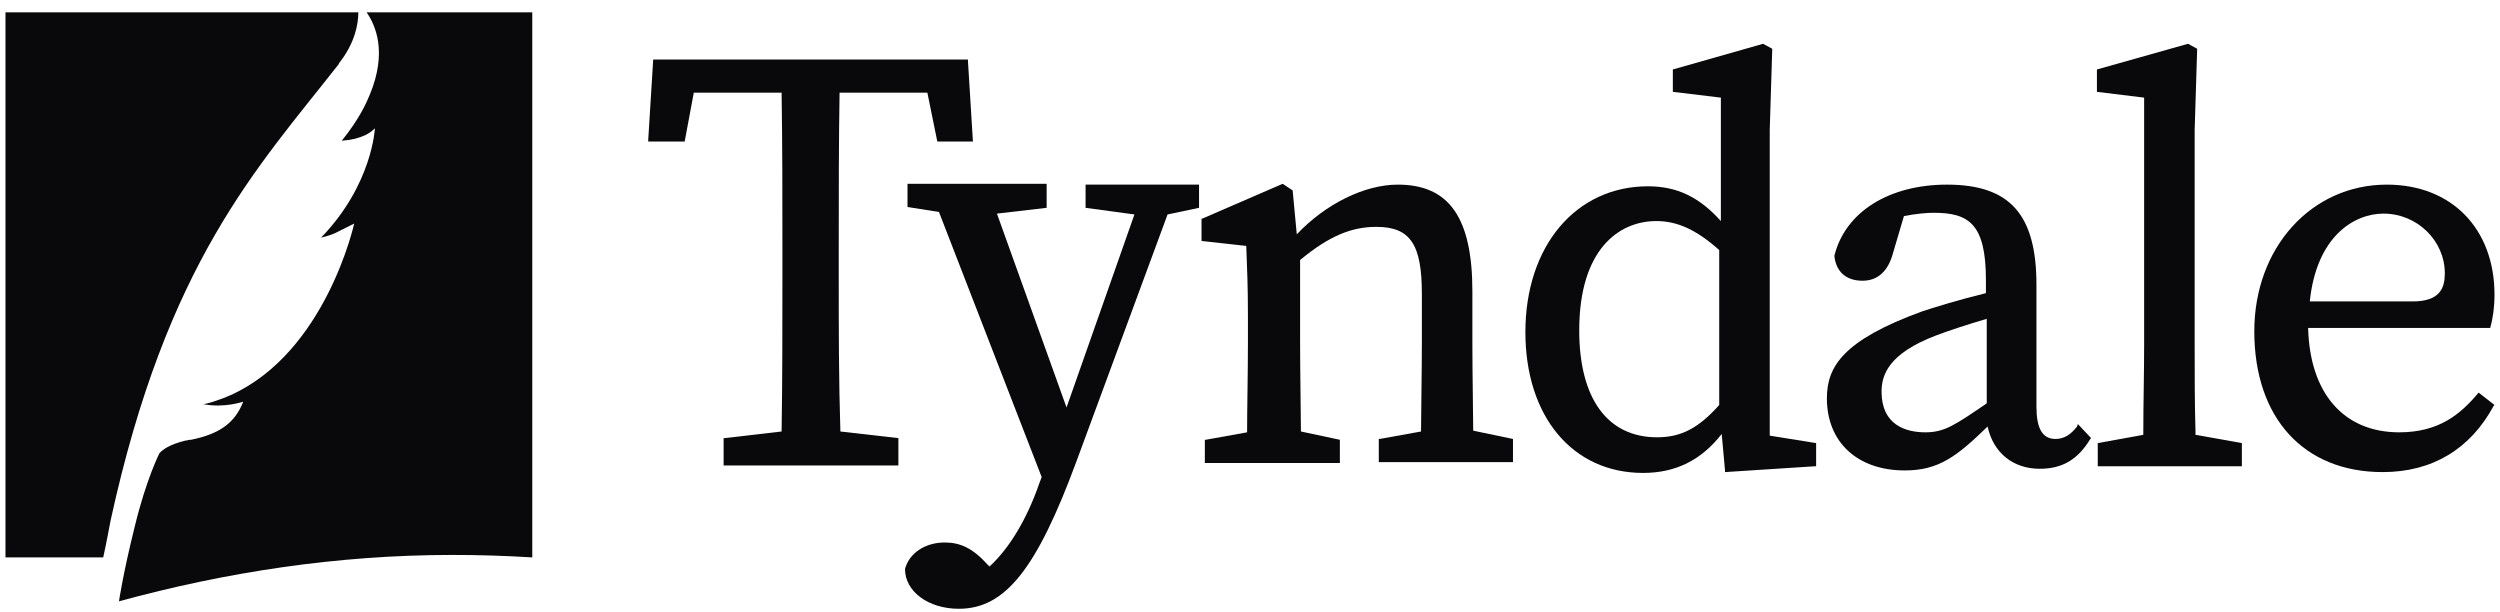
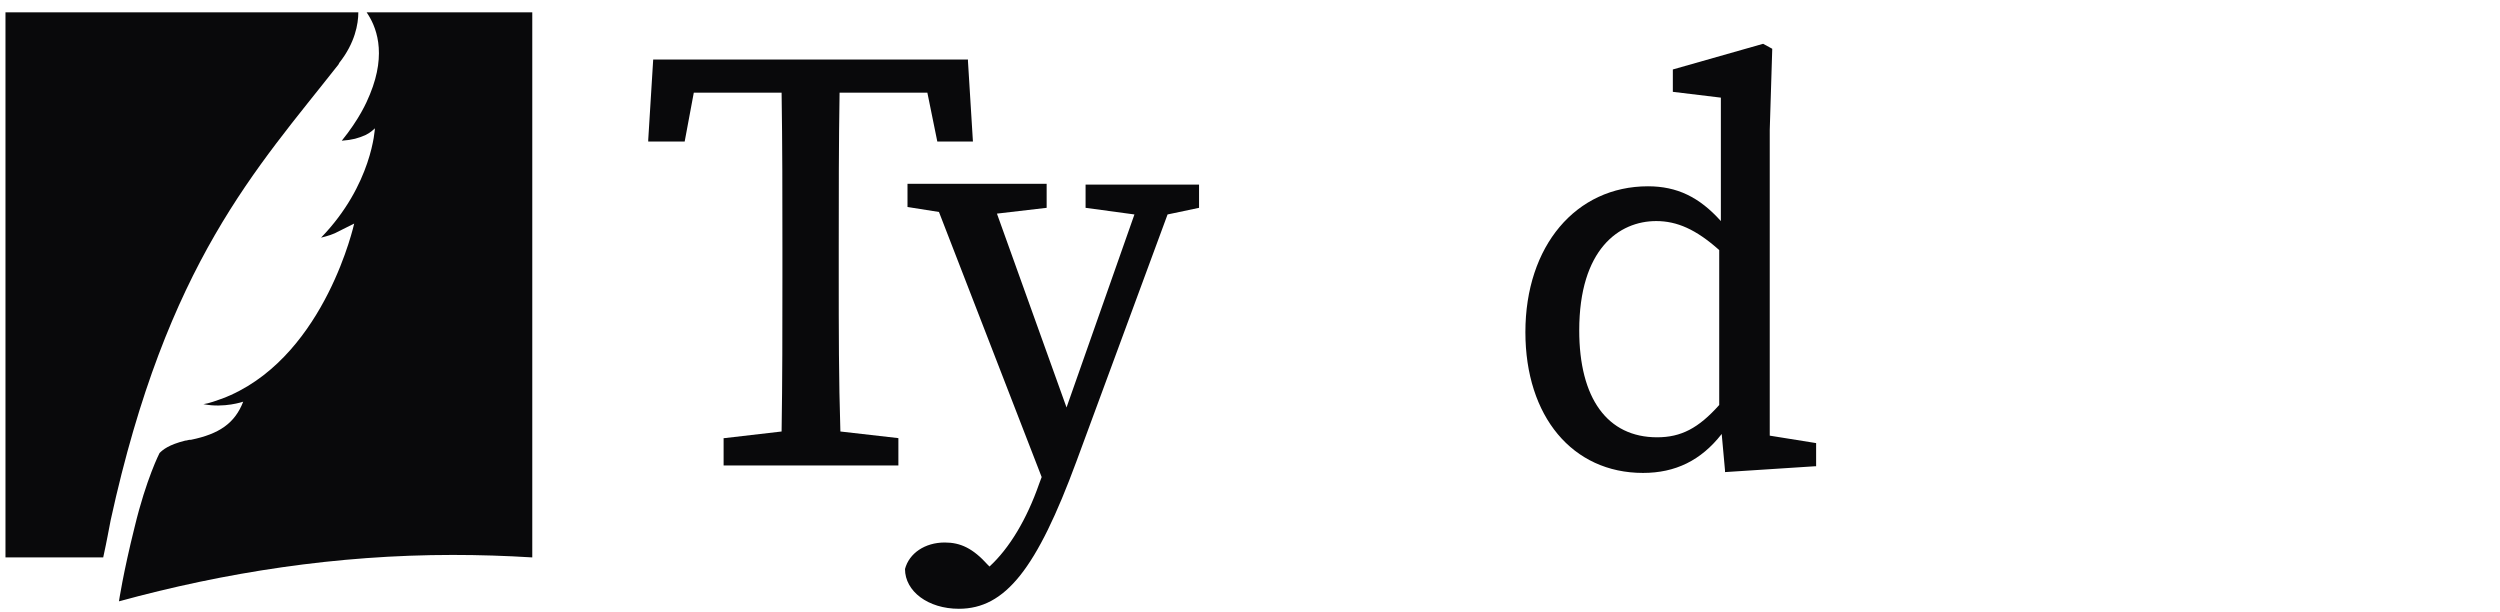
<svg xmlns="http://www.w3.org/2000/svg" width="147" height="36" viewBox="0 0 147 36" fill="none">
  <path d="M21.752 5.547C21.557 6.034 21.119 7.008 20.096 8.274C20.729 8.226 21.07 8.128 21.508 7.933C21.8 7.787 21.995 7.592 22.044 7.544C22.044 7.544 21.898 10.856 18.878 13.974C19.268 13.876 19.609 13.779 19.95 13.584L20.826 13.146C20.826 13.146 19.171 20.696 13.57 23.229C13.472 23.278 13.326 23.326 13.229 23.375C12.693 23.57 12.303 23.716 11.962 23.765C13.18 24.008 14.3 23.619 14.3 23.619C13.813 24.885 12.888 25.518 11.232 25.859C11.232 25.859 11.232 25.859 11.183 25.859C11.086 25.859 10.988 25.908 10.891 25.908C9.917 26.152 9.576 26.444 9.381 26.639C9.381 26.639 8.602 28.149 7.92 30.974C7.238 33.702 6.995 35.358 6.995 35.358C13.229 33.653 19.804 32.63 26.622 32.63C28.181 32.63 29.739 32.679 31.298 32.776V0.724H21.557C22.093 1.504 22.775 3.062 21.752 5.547Z" fill="#09090B" />
  <path d="M49.318 16.312V14.558C49.318 11.538 49.318 8.421 49.367 5.449H54.529L55.114 8.323H57.208L56.916 3.598V3.501H38.408L38.116 8.226V8.323H40.259L40.795 5.449H45.958C46.006 8.518 46.006 11.587 46.006 14.558V16.312C46.006 19.283 46.006 22.401 45.958 25.372L42.597 25.762H42.548V27.369H52.825V25.762L49.415 25.372C49.318 22.352 49.318 19.283 49.318 16.312Z" fill="#09090B" />
  <path d="M63.832 12.22L66.705 12.61L62.712 23.959L58.62 12.561L61.543 12.22V10.807H53.361V12.171L55.211 12.464L61.25 28.051L61.104 28.441C60.374 30.536 59.351 32.24 58.182 33.312L58.085 33.215C57.208 32.24 56.477 31.899 55.552 31.899C54.383 31.899 53.458 32.533 53.214 33.458C53.214 34.773 54.578 35.796 56.38 35.796C59.108 35.796 60.958 33.458 63.296 27.126L68.653 12.61L70.504 12.22V10.856H63.832V12.22Z" fill="#09090B" />
-   <path d="M86.576 20.257V17.14C86.576 12.805 85.213 10.856 82.193 10.856C80.245 10.856 77.956 11.976 76.251 13.779L76.008 11.197L75.423 10.807L70.699 12.853H70.65V14.168L73.28 14.461C73.329 15.776 73.378 16.799 73.378 18.552V20.16C73.378 21.816 73.329 24.154 73.329 25.421L70.894 25.859H70.845V27.223H78.784V25.859L76.495 25.372C76.495 24.495 76.446 21.865 76.446 20.111V15.289C78.151 13.876 79.466 13.34 80.927 13.34C82.924 13.34 83.606 14.363 83.606 17.286V20.111C83.606 21.865 83.557 24.349 83.557 25.372L81.122 25.811H81.073V27.174H88.963V25.811L86.625 25.323C86.625 24.495 86.576 22.011 86.576 20.257Z" fill="#09090B" />
  <path d="M104.061 7.641L104.207 2.916V2.867L103.671 2.575L98.363 4.085V5.4L101.187 5.741V12.999C99.921 11.587 98.606 10.954 96.901 10.954C92.664 10.954 89.693 14.461 89.693 19.527C89.693 24.495 92.469 27.808 96.609 27.808C98.509 27.808 100.019 27.077 101.236 25.518L101.431 27.662V27.759L106.691 27.418H106.788V26.054L104.061 25.616V7.641ZM101.09 23.814C99.872 25.177 98.85 25.713 97.437 25.713C94.515 25.713 92.859 23.424 92.859 19.429C92.859 14.656 95.197 12.999 97.388 12.999C98.606 12.999 99.726 13.487 101.09 14.704V23.814Z" fill="#09090B" />
-   <path d="M122.13 25.08C121.789 25.518 121.399 25.811 120.864 25.811C120.084 25.811 119.743 25.177 119.743 23.911V16.75C119.743 12.61 118.185 10.856 114.483 10.856C111.074 10.856 108.493 12.464 107.86 15.045C107.957 15.971 108.542 16.507 109.516 16.507C110.392 16.507 111.025 15.971 111.318 14.85L111.951 12.707C112.681 12.561 113.315 12.512 113.704 12.512C115.75 12.512 116.772 13.146 116.772 16.458V17.237C115.165 17.627 113.607 18.114 113.022 18.309C108.347 20.014 107.421 21.573 107.421 23.424C107.421 26.005 109.223 27.662 112 27.662C113.996 27.662 115.068 26.834 116.87 25.08C117.211 26.639 118.38 27.564 119.938 27.564C121.253 27.564 122.179 27.028 122.909 25.811L122.958 25.762L122.179 24.934L122.13 25.08ZM116.821 23.716C114.97 24.982 114.337 25.421 113.217 25.421C112.048 25.421 110.636 24.982 110.636 23.034C110.636 22.06 111.025 20.793 113.85 19.722C114.483 19.478 115.652 19.088 116.821 18.747V23.716Z" fill="#09090B" />
-   <path d="M129.095 25.372C129.046 23.716 129.046 21.962 129.046 20.258V7.641L129.192 2.916V2.867L128.656 2.575L123.299 4.085V5.4L126.075 5.741V20.306C126.075 22.011 126.026 23.716 126.026 25.567L123.348 26.054V27.418H131.822V26.054L129.095 25.567V25.372Z" fill="#09090B" />
-   <path d="M145.751 23.083L145.703 23.131C144.68 24.349 143.414 25.421 141.076 25.421C137.813 25.421 135.816 23.131 135.718 19.283H146.433V19.235C146.579 18.747 146.677 18.065 146.677 17.335C146.677 13.438 144.144 10.856 140.345 10.856C135.913 10.856 132.553 14.558 132.553 19.478C132.553 24.593 135.475 27.759 140.102 27.759C143.024 27.759 145.264 26.395 146.628 23.862L146.677 23.813L145.8 23.131L145.751 23.083ZM140.15 12.561C142.147 12.561 143.755 14.168 143.755 16.068C143.755 16.896 143.511 17.724 141.855 17.724H135.816C136.206 13.925 138.397 12.561 140.15 12.561Z" fill="#09090B" />
  <path d="M0.322 32.776H6.069C6.313 31.656 6.362 31.315 6.508 30.584C9.819 15.435 15.079 9.931 19.901 3.793L19.95 3.696C20.875 2.526 21.07 1.406 21.07 0.724H0.322V32.776Z" fill="#09090B" />
</svg>